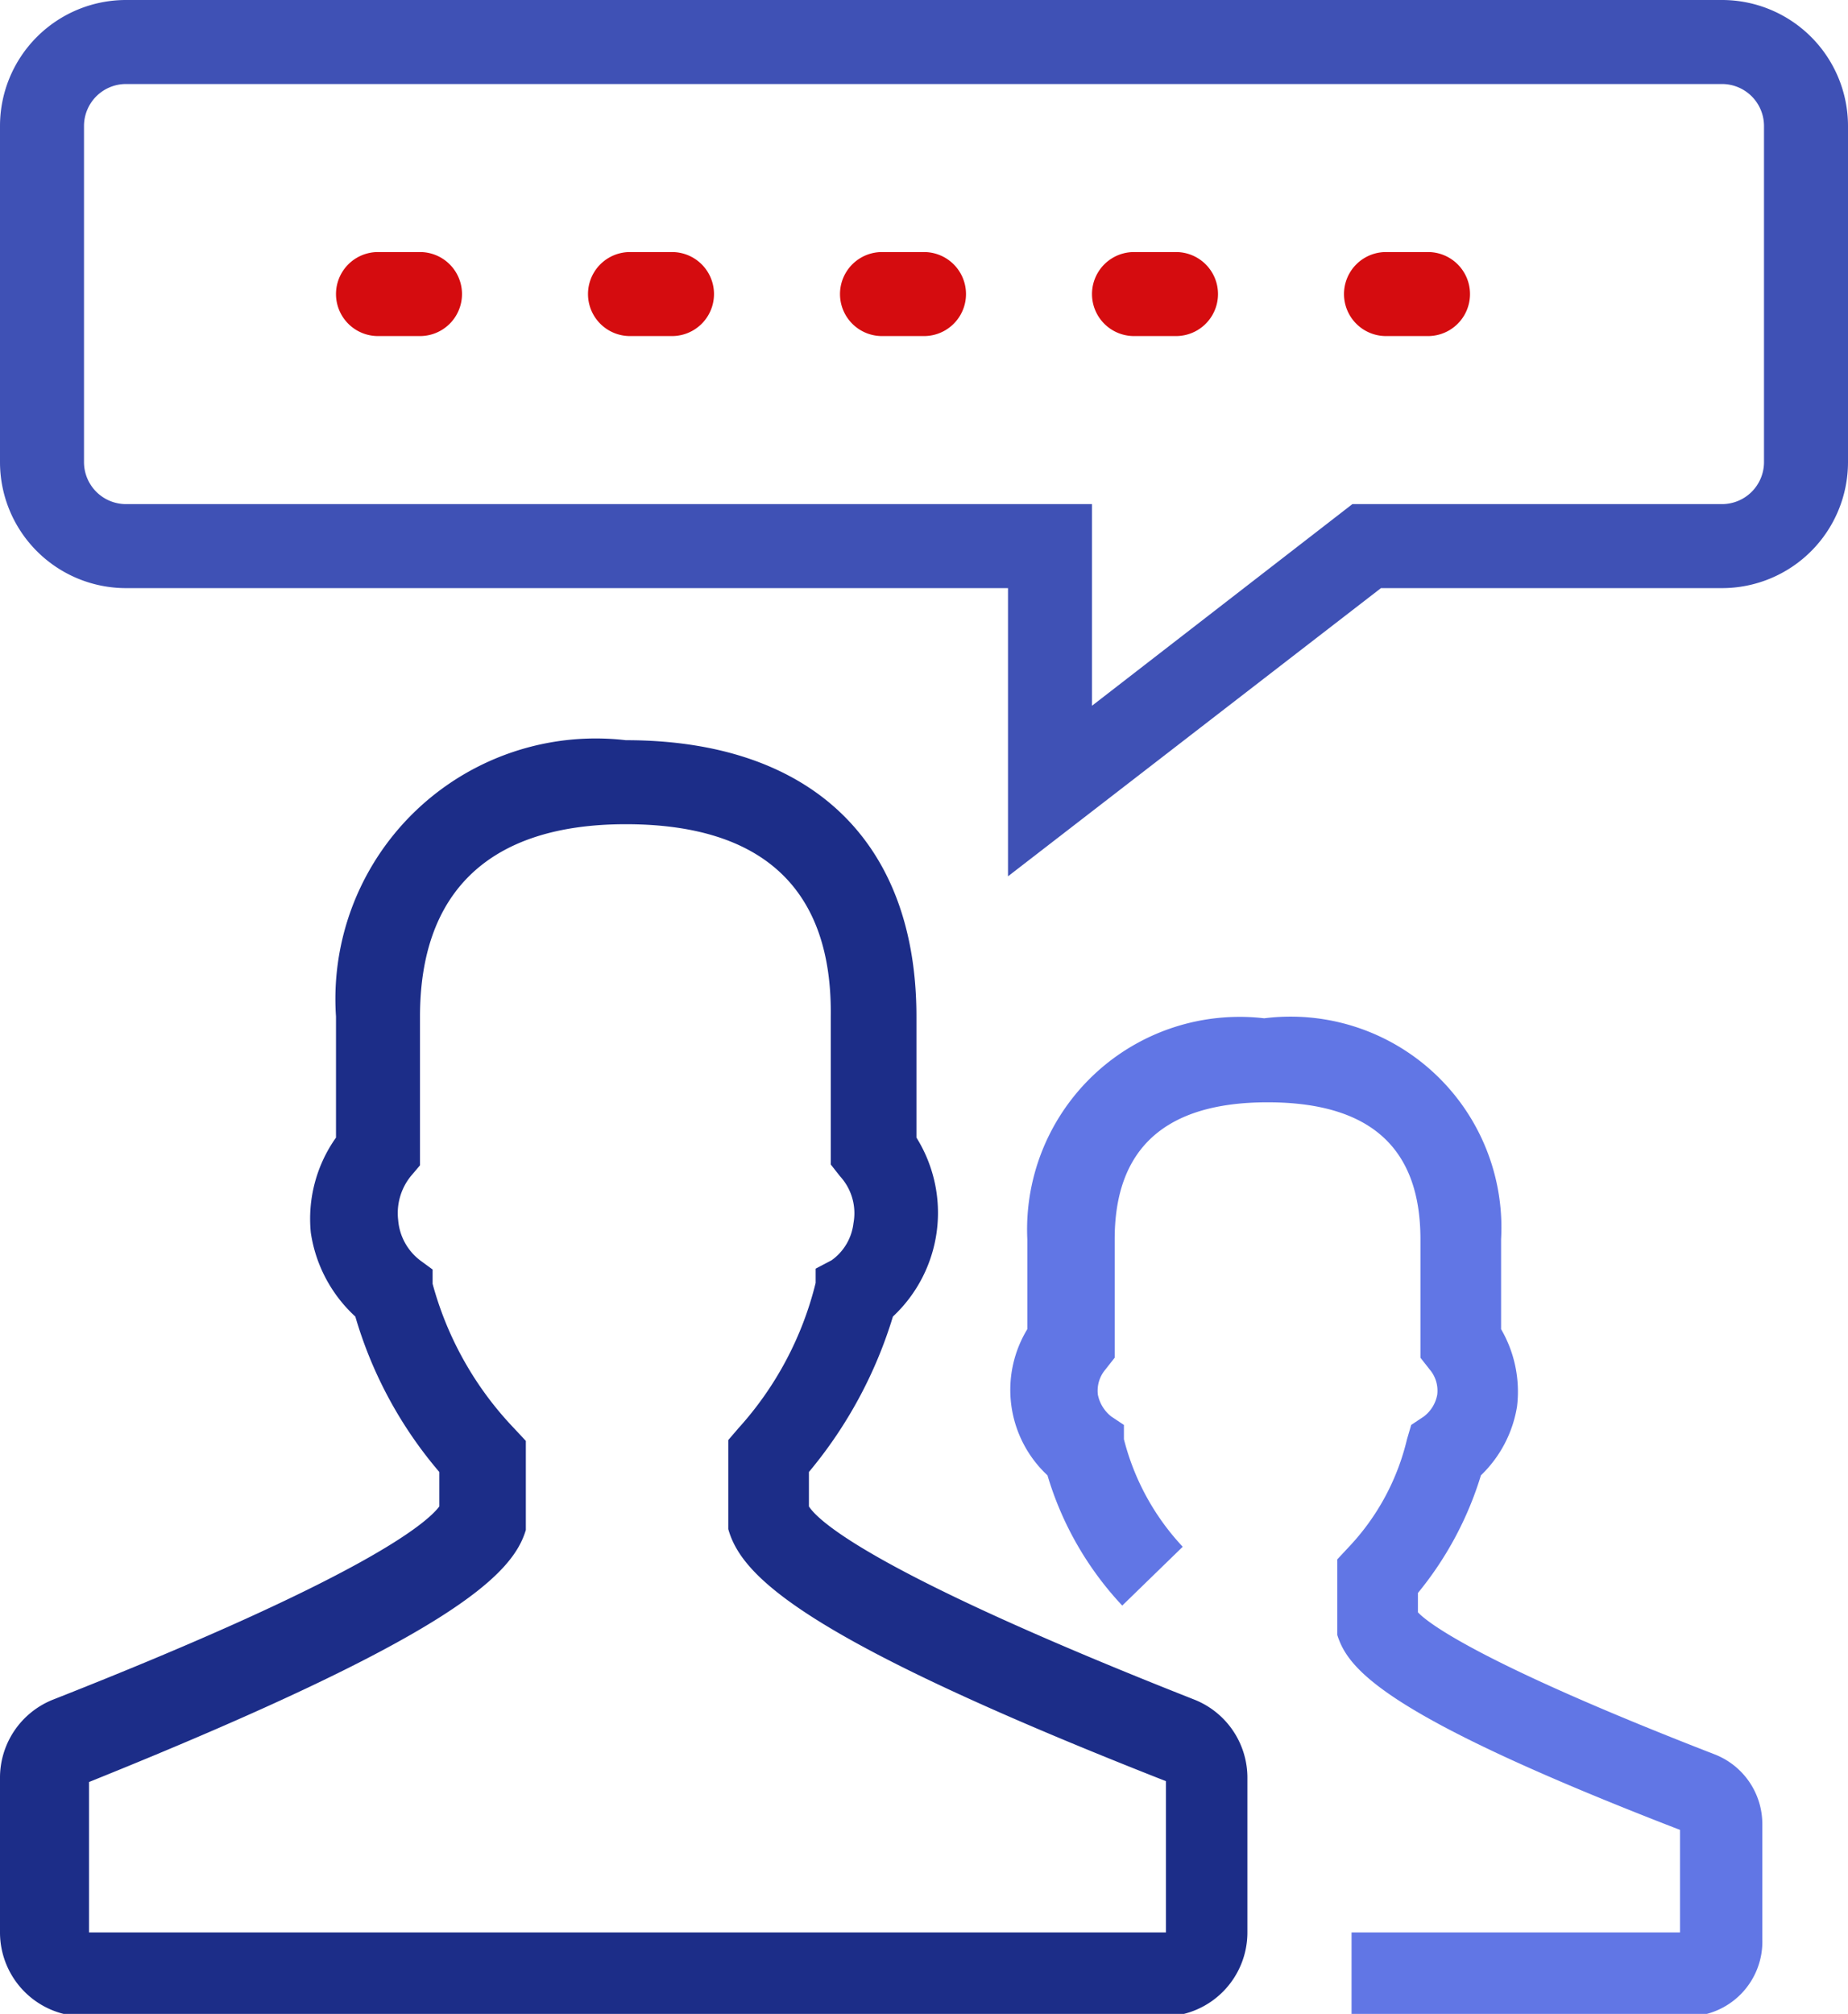
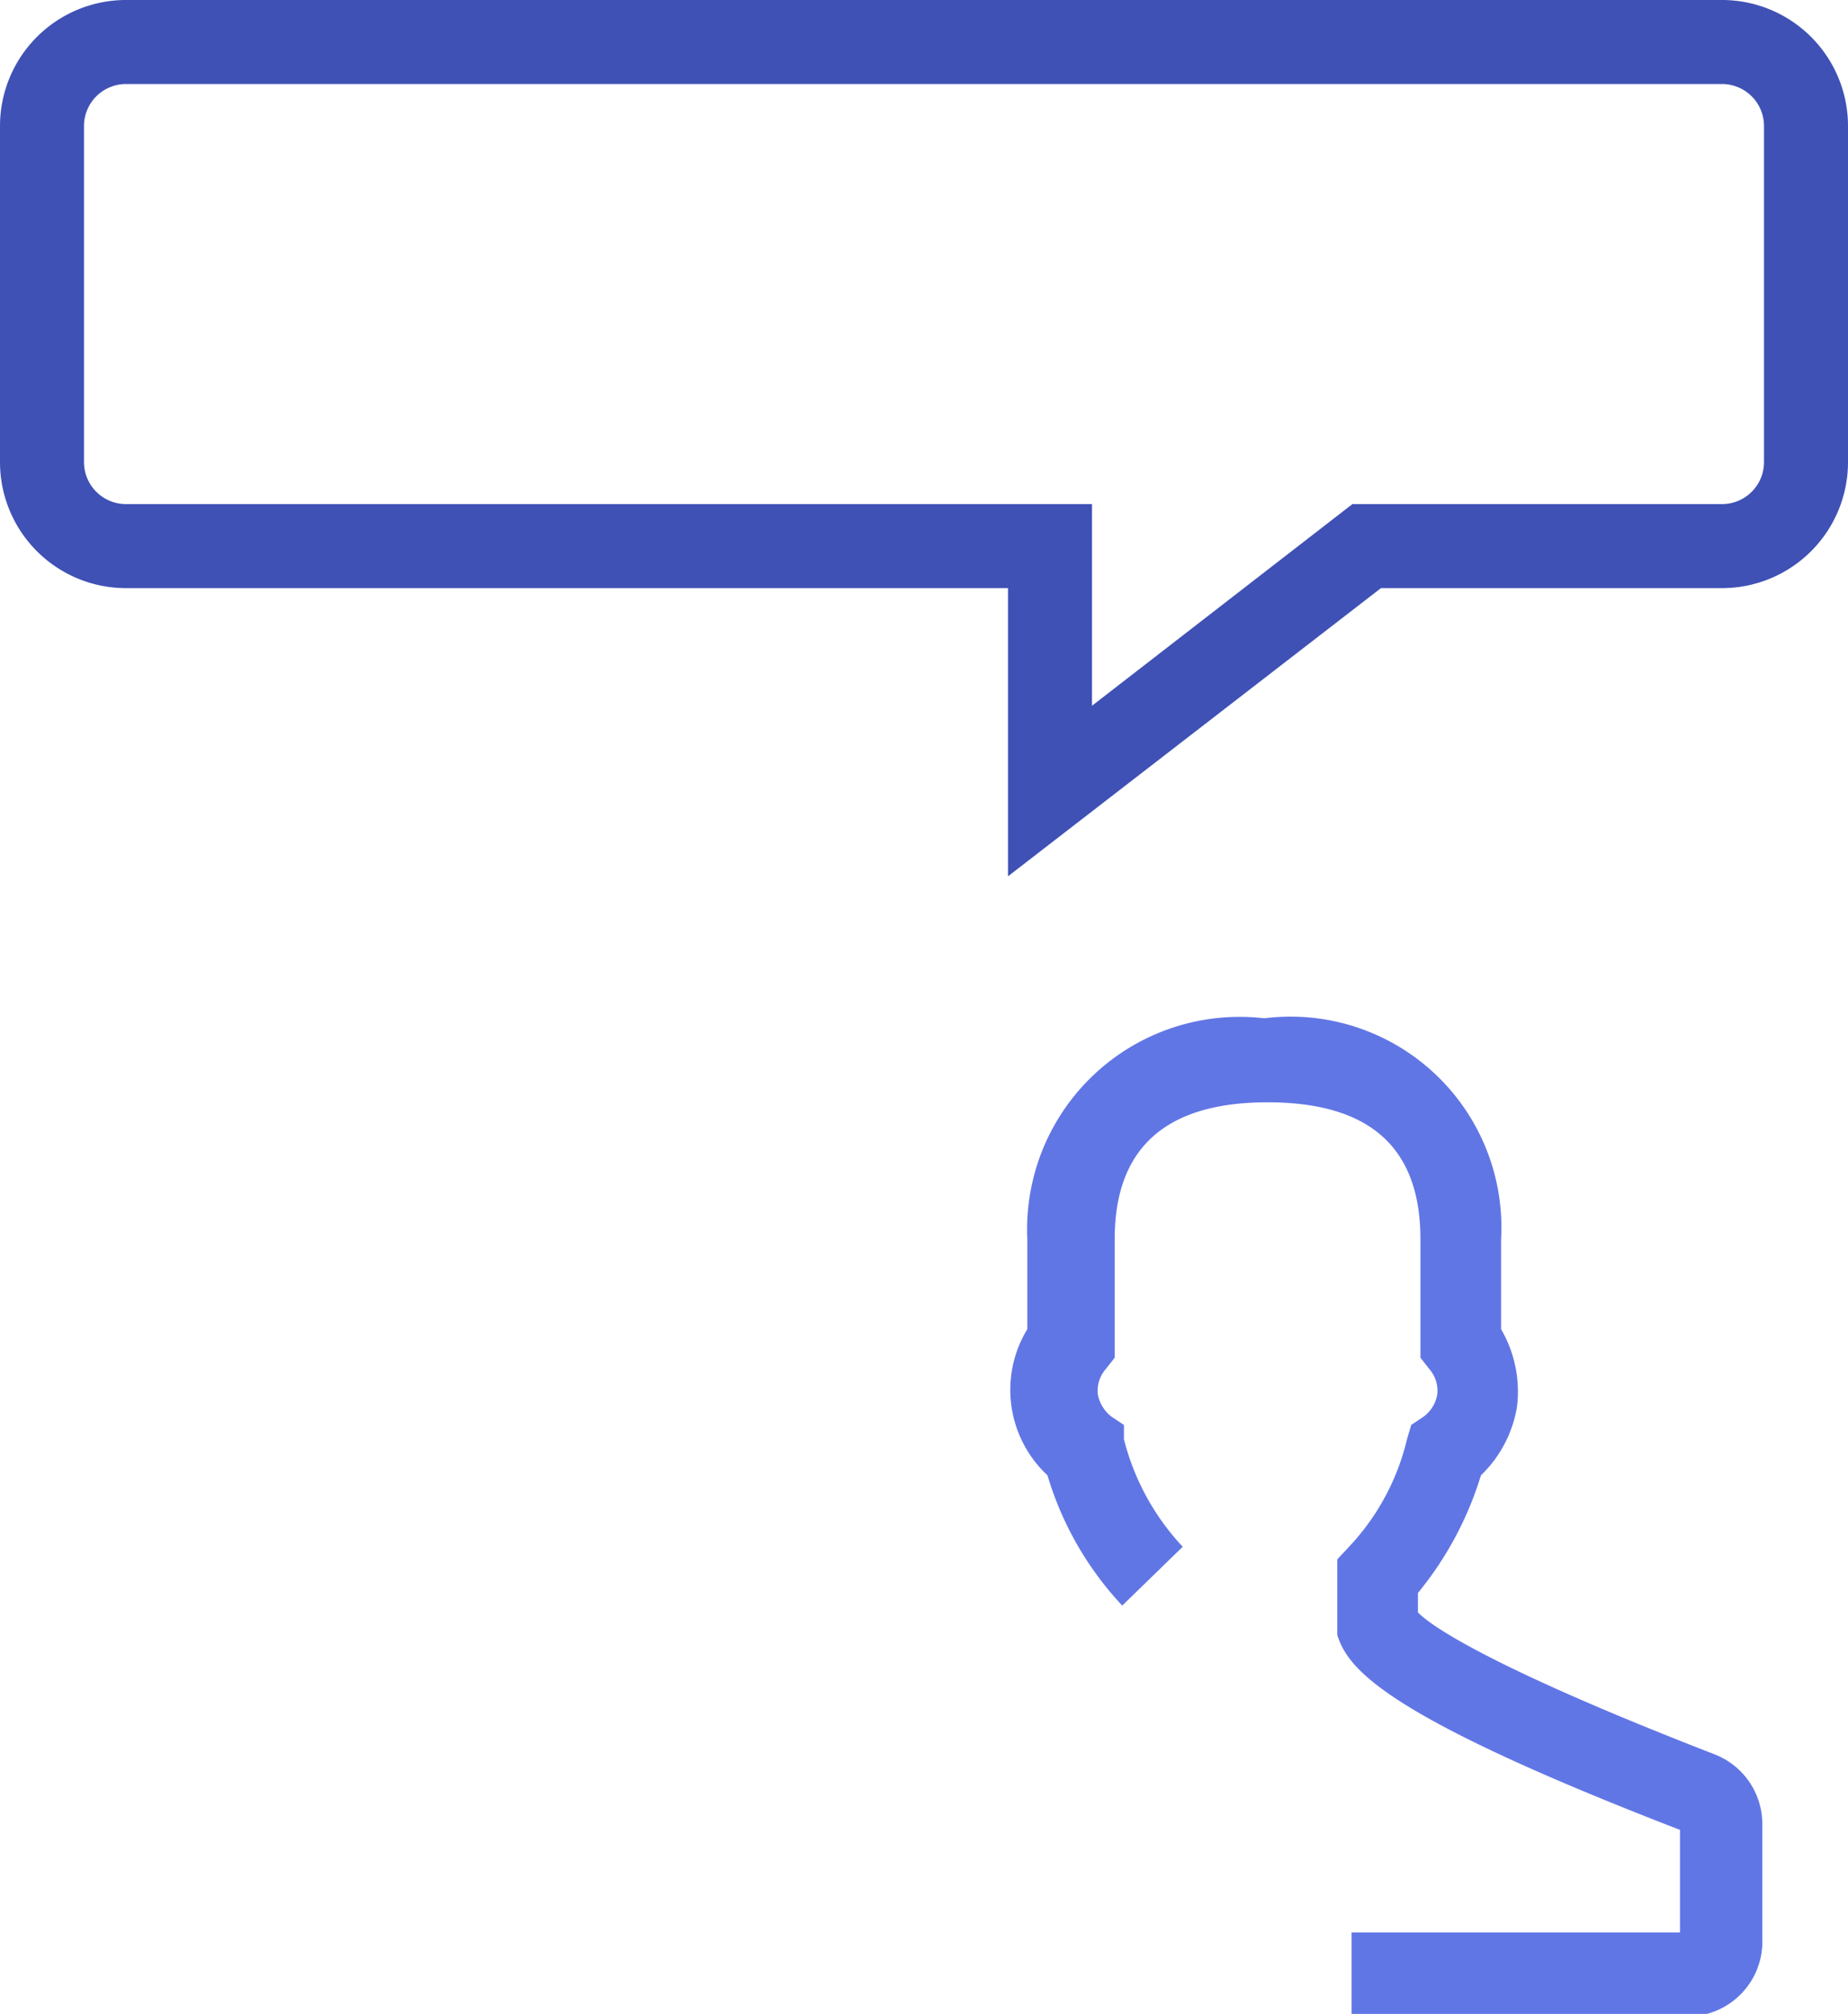
<svg xmlns="http://www.w3.org/2000/svg" viewBox="0 0 22 23.97">
  <g id="a4f62b41-b28d-46e8-a48e-81bbe21a68b2" data-name="Layer 2">
    <g id="ea51aa01-70d3-423c-a1a6-f39a22f25046" data-name="Icons">
-       <path d="M17,4h-.5a.5.5,0,0,1,0-1H17a.5.5,0,0,1,0,1ZM14,4h-.5a.5.5,0,1,1,0-1H14a.5.5,0,0,1,0,1ZM11,4h-.5a.5.5,0,0,1,0-1H11a.5.5,0,0,1,0,1ZM8,4h-.5a.5.5,0,0,1,0-1H8A.5.5,0,0,1,8,4ZM5,4h-.5a.5.5,0,0,1,0-1H5A.5.5,0,0,1,5,4Z" style="fill:#d50c0f" />
      <path d="M12,10.43V7H1.5A1.5,1.5,0,0,1,0,5.5v-4A1.5,1.5,0,0,1,1.5,0h19A1.5,1.5,0,0,1,22,1.5v4A1.5,1.5,0,0,1,20.5,7H16.44ZM1.5,1a.5.5,0,0,0-.5.5v4a.5.5,0,0,0,.5.5H13V8.4L16.1,6h4.4a.5.5,0,0,0,.5-.5v-4a.5.5,0,0,0-.5-.5Z" style="fill:#3f51b5" />
-       <path d="M13.88,24H1a1,1,0,0,1-1-1V21.17a1,1,0,0,1,.63-.94c3.71-1.46,4.45-2.1,4.6-2.3v-.41a5,5,0,0,1-1-1.85,1.69,1.69,0,0,1-.53-1A1.67,1.67,0,0,1,4,13.54V12.1A3.1,3.1,0,0,1,7.45,8.81c2.2,0,3.46,1.2,3.46,3.29v1.44a1.69,1.69,0,0,1-.28,2.13,5.27,5.27,0,0,1-1,1.85v.41c.13.2.86.83,4.59,2.3a1,1,0,0,1,.63.94V23A1,1,0,0,1,13.88,24ZM7.45,9.81C5.84,9.81,5,10.6,5,12.1v1.77L4.89,14a.7.7,0,0,0-.15.52A.67.67,0,0,0,5,15l.15.11,0,.17A4,4,0,0,0,6.12,17l.14.15,0,1.06c-.16.54-.9,1.27-5.2,3V23H13.88v-1.8h0c-4.3-1.69-5.05-2.43-5.21-3l0-.15v-.91L8.79,17a4,4,0,0,0,.92-1.73l0-.17L9.9,15a.63.63,0,0,0,.26-.44A.65.65,0,0,0,10,14l-.11-.14V12.1C9.91,10.58,9.08,9.81,7.45,9.81Z" style="fill:#1c2d88" />
      <path d="M20.09,24h-4V23H20V21.78c-3.52-1.36-3.95-1.91-4.08-2.32l0-.15v-.75l.14-.15a2.81,2.81,0,0,0,.69-1.28l.05-.17.15-.1a.42.42,0,0,0,.16-.26.39.39,0,0,0-.09-.3l-.11-.14V14.75c0-1.09-.6-1.63-1.82-1.63s-1.82.55-1.82,1.63v1.41l-.11.14a.39.39,0,0,0-.09.3.44.44,0,0,0,.16.26l.15.1,0,.17a2.92,2.92,0,0,0,.7,1.28l-.72.7a3.88,3.88,0,0,1-.89-1.55,1.39,1.39,0,0,1-.24-1.74V14.75a2.53,2.53,0,0,1,2.82-2.63,2.51,2.51,0,0,1,2.82,2.63v1.07a1.48,1.48,0,0,1,.19.92,1.46,1.46,0,0,1-.43.82,4.08,4.08,0,0,1-.75,1.4v.23c.11.12.72.6,3.53,1.69a.89.89,0,0,1,.57.83v1.37A.89.89,0,0,1,20.09,24Zm0-2.16Z" style="fill:#6176e5" />
    </g>
  </g>
</svg>